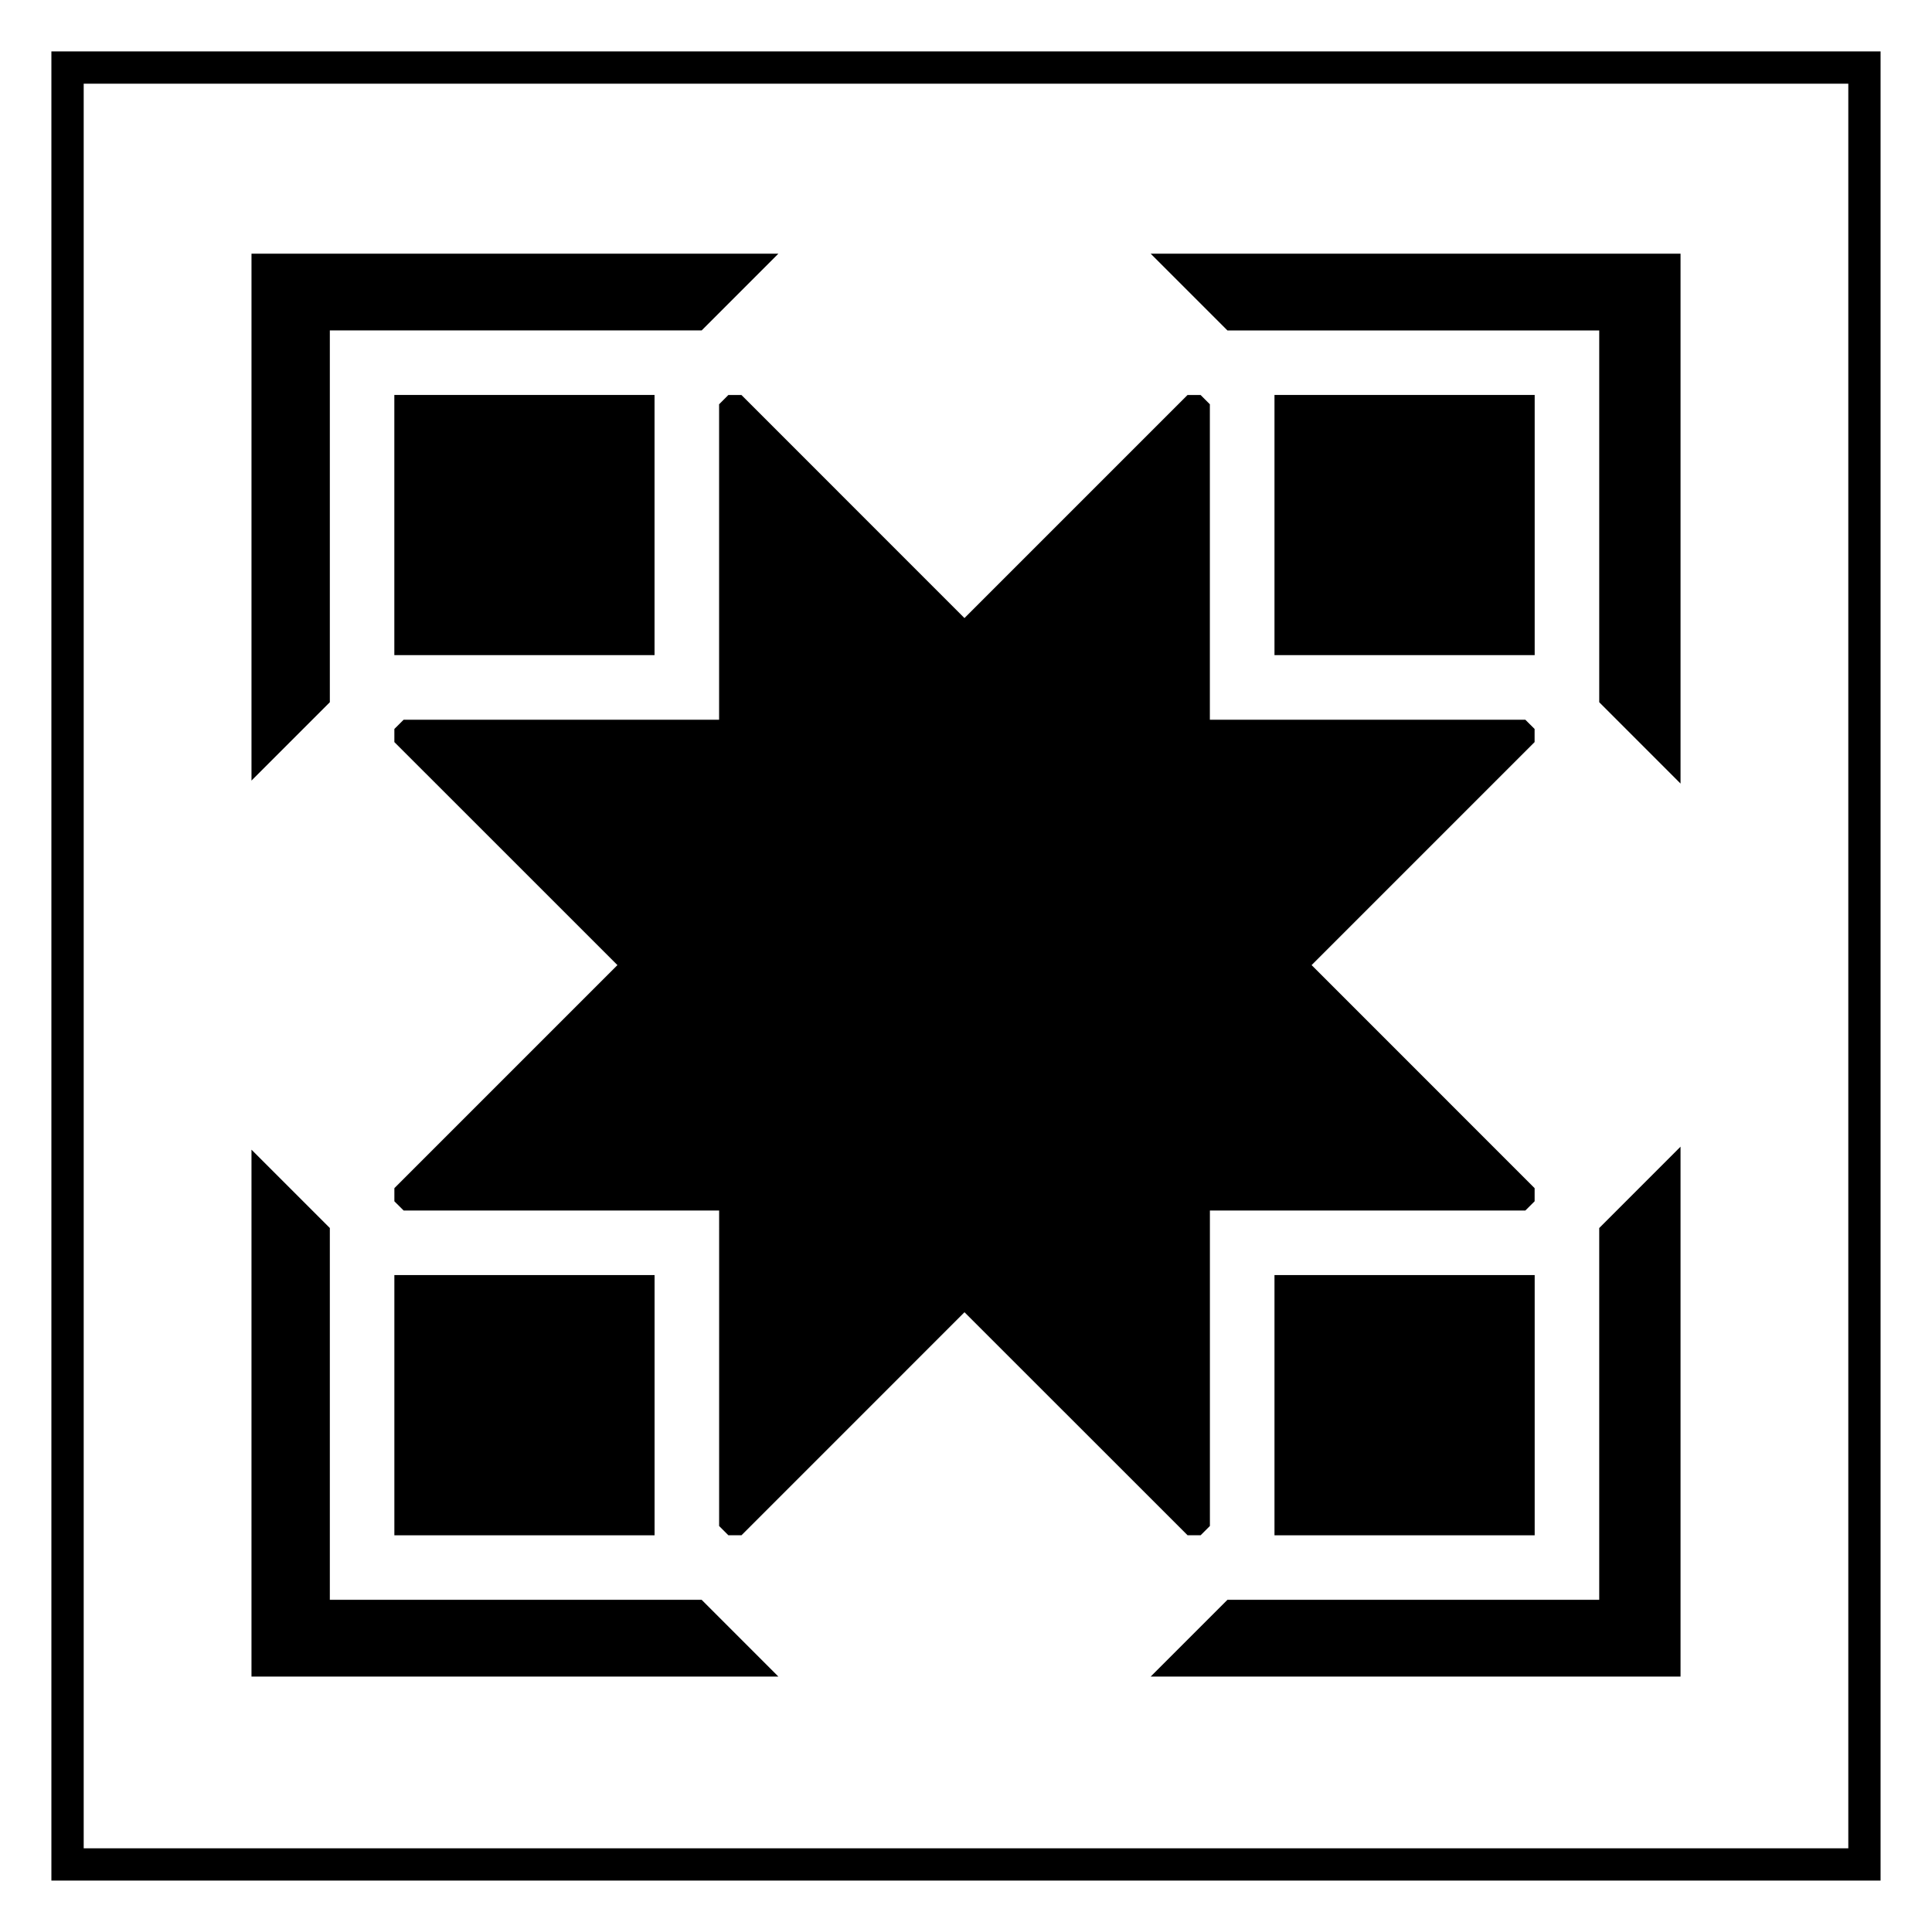
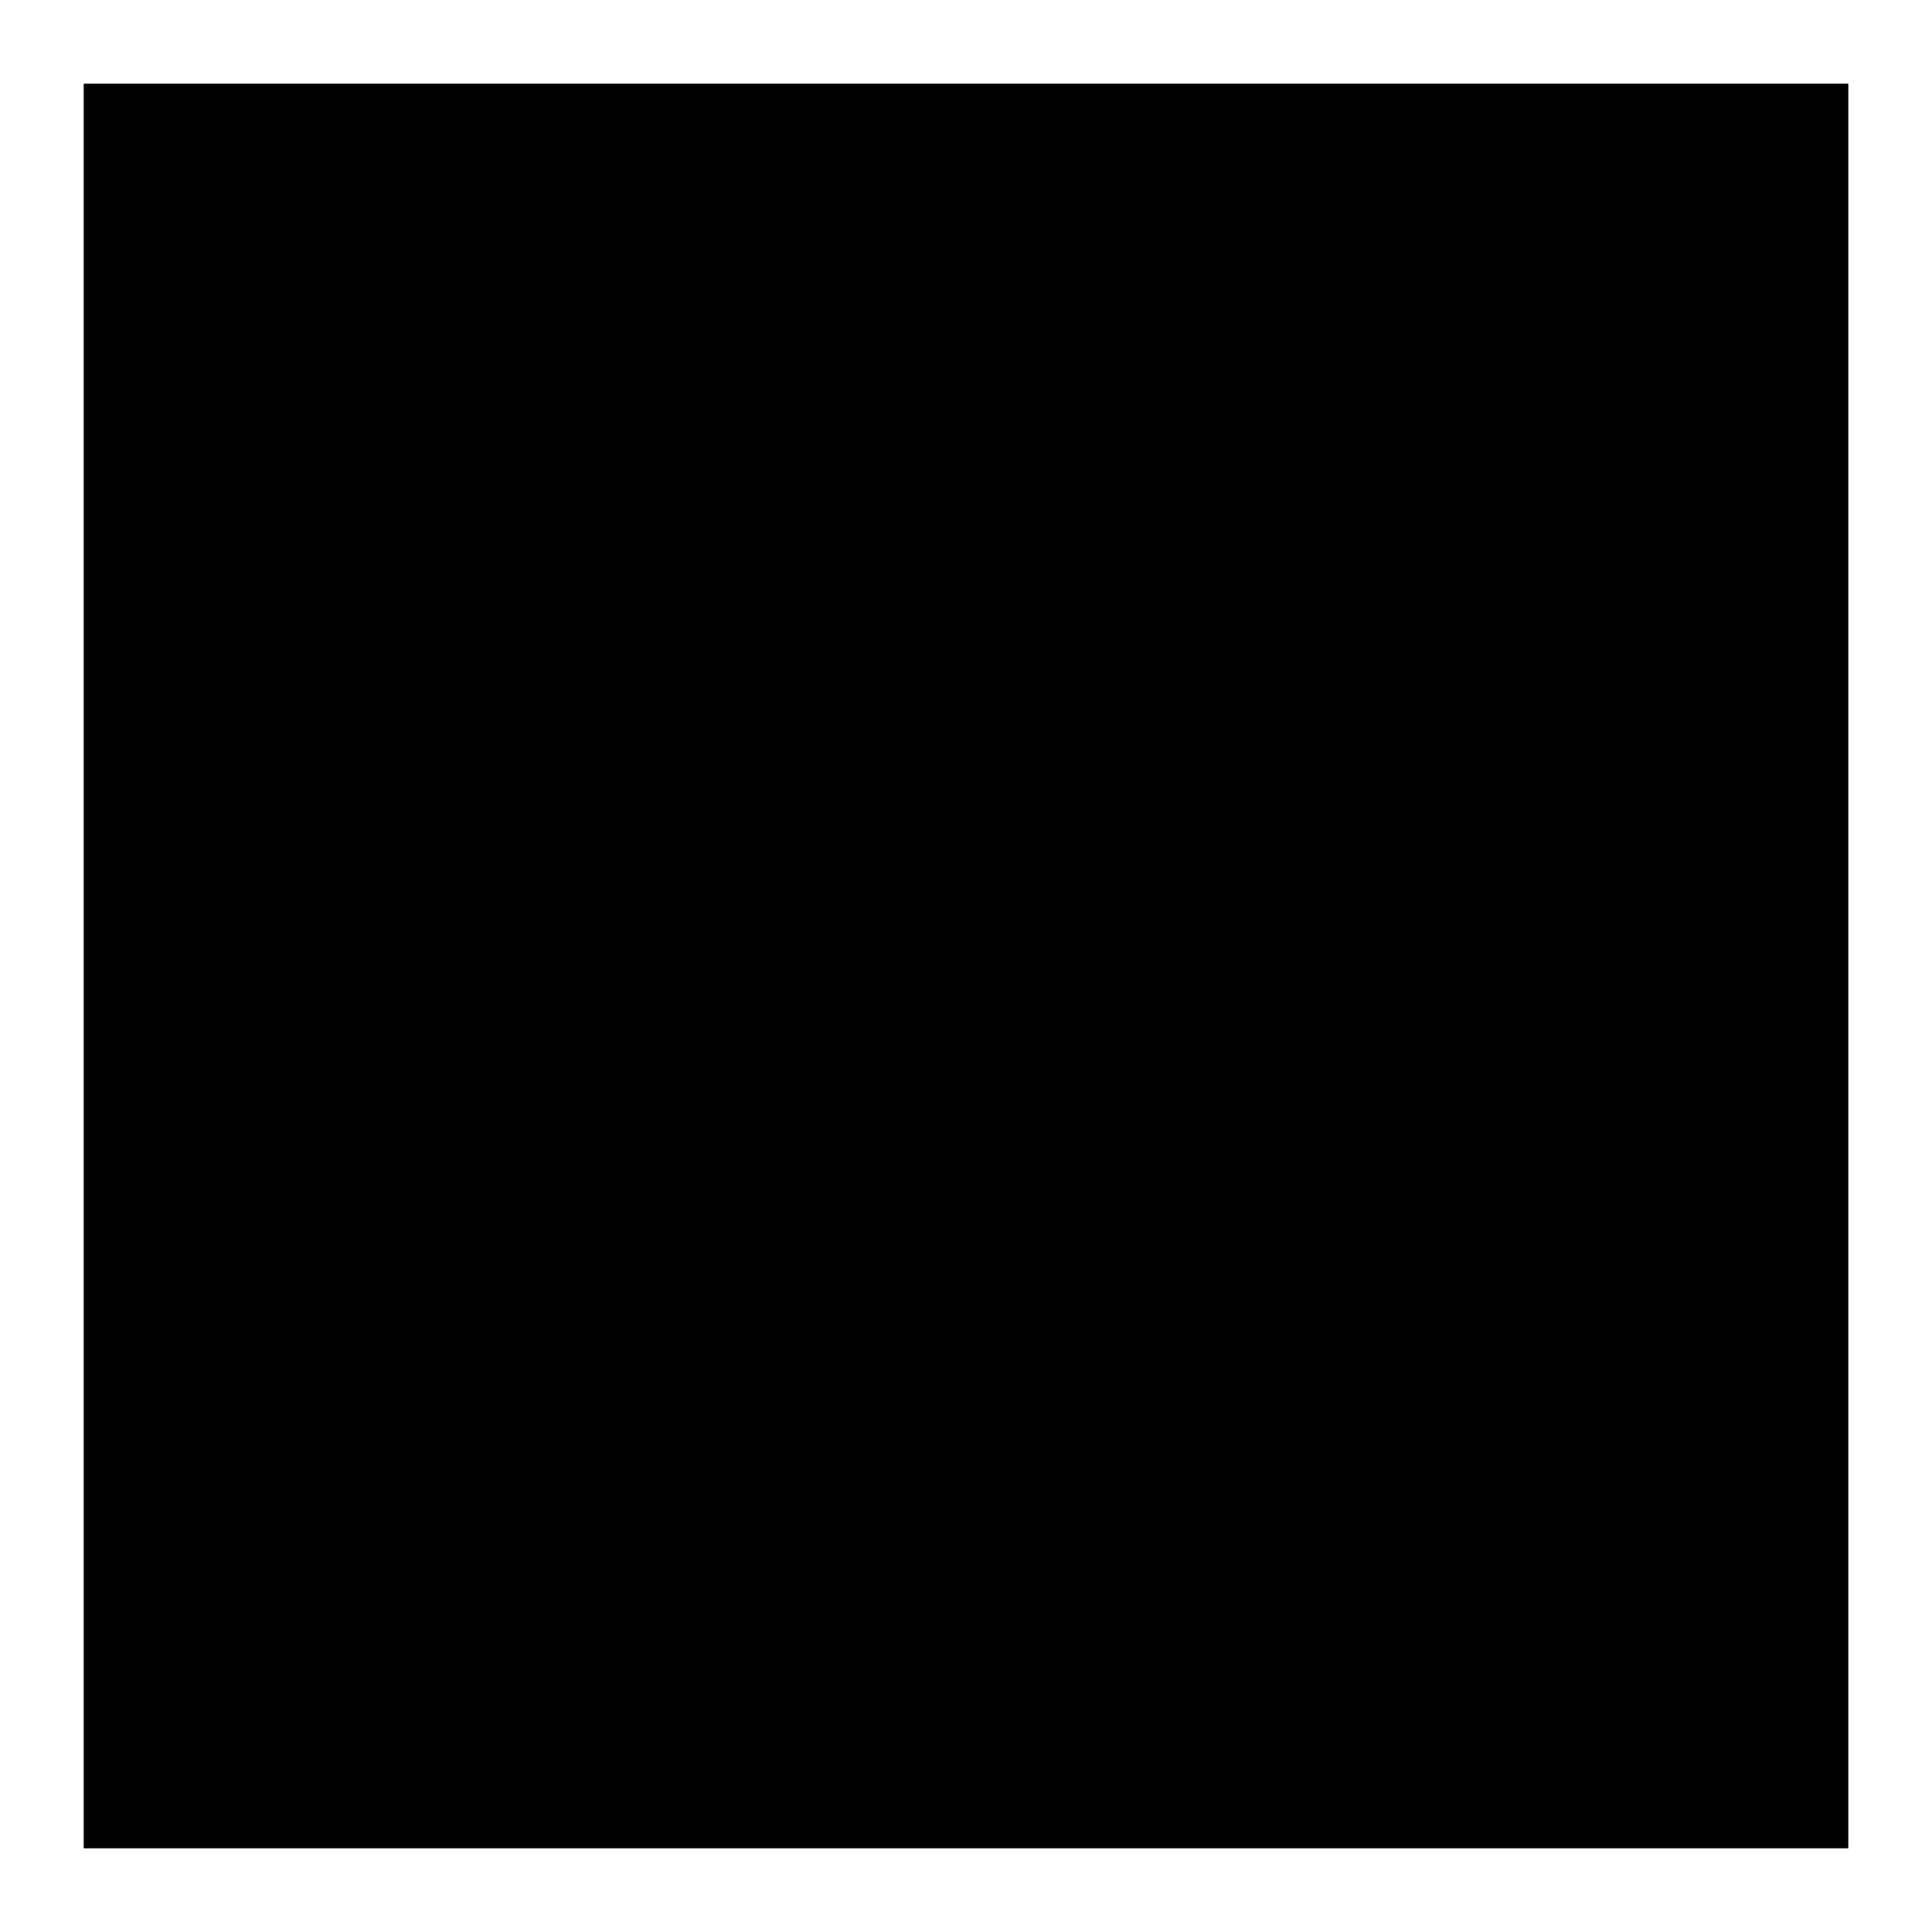
<svg xmlns="http://www.w3.org/2000/svg" fill="#000000" width="800px" height="800px" version="1.1" viewBox="144 144 512 512">
  <g>
-     <path d="m157.62 157.62v484.75h484.75v-484.75zm476.2 476.2h-467.64v-467.64h467.64z" />
-     <path d="m589.36 588.31h-140.42l20.34-20.34h98.531v-98.527l21.547-21.559zm-107.61-37.441v-68.957h68.957v68.961h-68.957zm0-302.2h68.957v68.953l-68.957-0.004zm107.61-37.445v140.43l-21.547-21.559v-98.527h-98.531l-20.34-20.34zm-378.71 0h139.63l-20.328 20.34h-98.543v98.531l-20.762 20.762zm106.81 37.445v68.953l-68.957-0.004v-68.949zm-68.949 210.21 59.117-59.117-59.117-59.102v-3.473l2.457-2.453h83.602v-83.594l2.449-2.457h3.477l59.098 59.113 59.113-59.113h3.473l2.449 2.457v83.594h83.602l2.457 2.453v3.473l-59.098 59.102 59.105 59.117v3.473l-2.457 2.445-83.598-0.004v83.605l-2.449 2.453h-3.473l-59.117-59.094-59.098 59.102h-3.477l-2.449-2.453 0.004-83.605h-83.609l-2.457-2.445v-3.477zm0 91.988v-68.957h68.957v68.961h-68.957zm-37.863-102.19 20.762 20.762v98.531h98.539l20.328 20.34h-139.63z" />
+     <path d="m157.62 157.62v484.75v-484.75zm476.2 476.2h-467.64v-467.64h467.64z" />
  </g>
</svg>